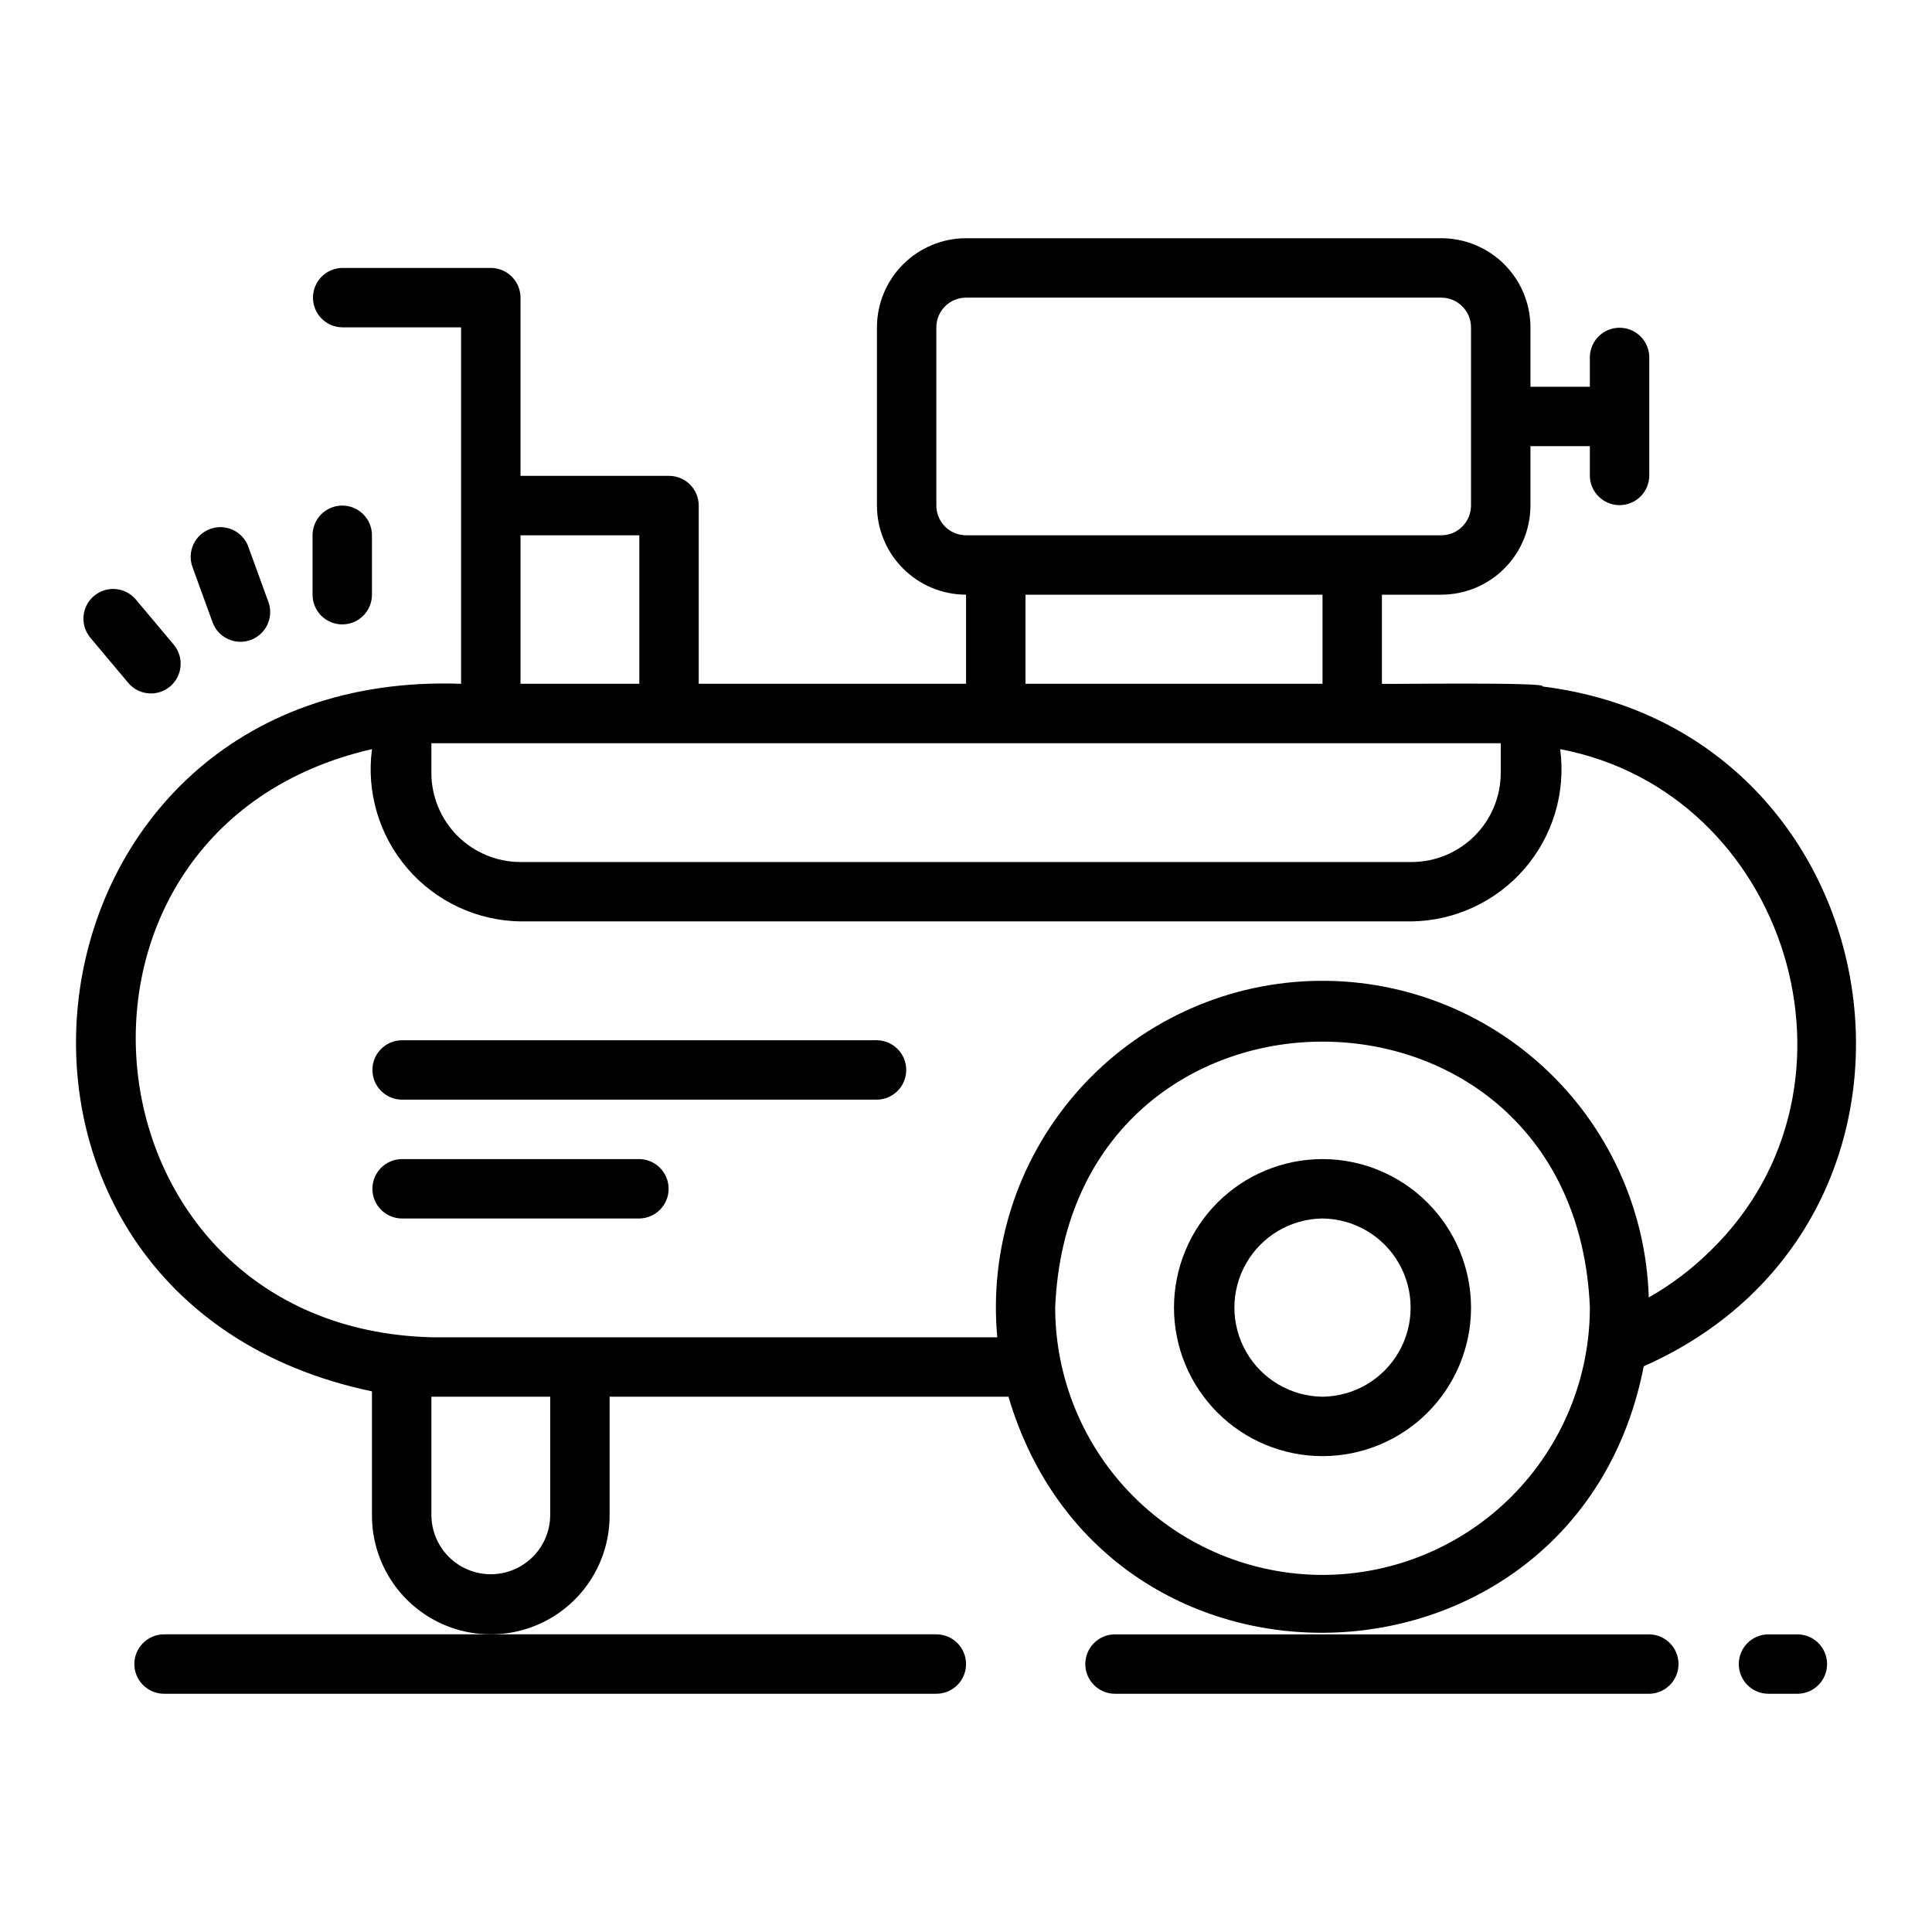
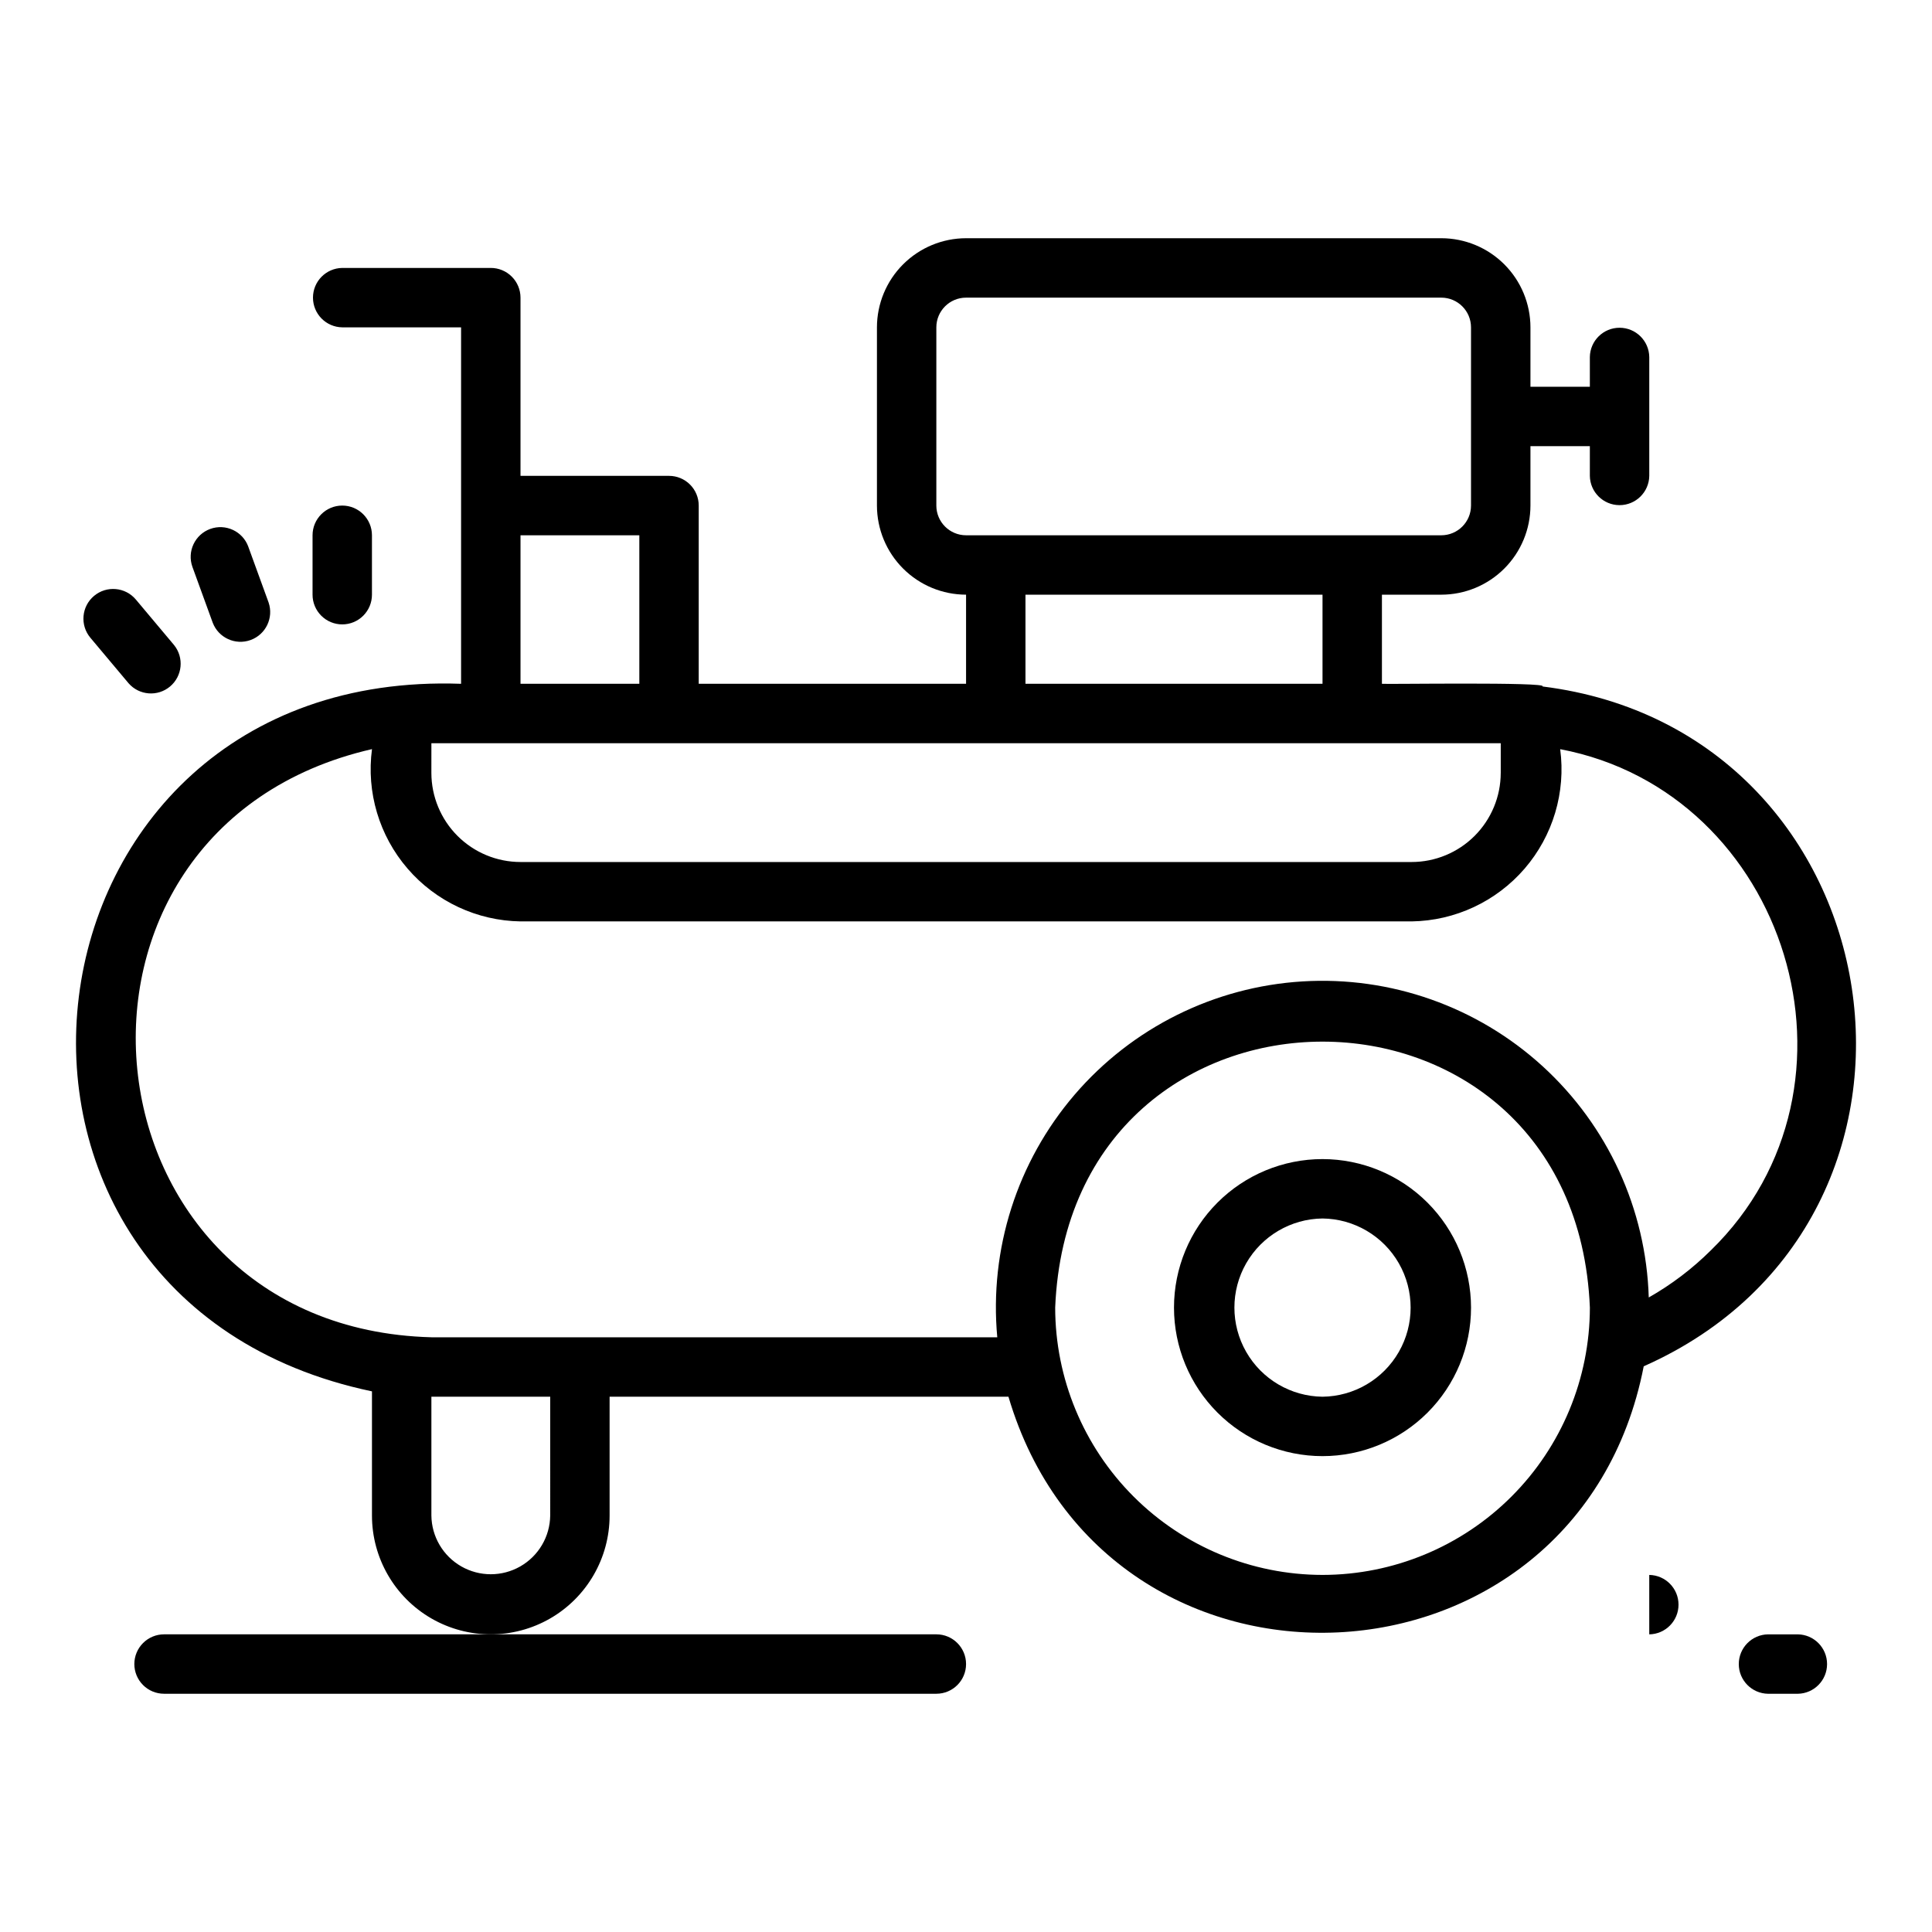
<svg xmlns="http://www.w3.org/2000/svg" fill="#000000" width="800px" height="800px" version="1.1" viewBox="144 144 512 512">
  <g>
    <path d="m552.78 325.92c1.875-1.242-42.277-0.547-42.555-0.707v-23.617h15.742c6.262-0.008 12.266-2.496 16.691-6.926 4.426-4.426 6.918-10.43 6.926-16.691v-15.742h15.742v7.871c0.062 4.305 3.566 7.762 7.871 7.762 4.305 0 7.812-3.457 7.875-7.762v-31.488c-0.062-4.305-3.57-7.762-7.875-7.762-4.305 0-7.809 3.457-7.871 7.762v7.871h-15.742v-15.742c-0.008-6.262-2.5-12.266-6.926-16.691-4.426-4.426-10.43-6.918-16.691-6.926h-125.95c-6.262 0.008-12.262 2.5-16.691 6.926-4.426 4.426-6.918 10.43-6.926 16.691v47.23c0.008 6.262 2.5 12.266 6.926 16.691 4.43 4.43 10.43 6.918 16.691 6.926v23.617h-70.848v-47.234c0-2.086-0.828-4.09-2.305-5.566-1.477-1.477-3.481-2.305-5.566-2.305h-39.359v-47.23c0-2.09-0.832-4.09-2.309-5.566-1.473-1.477-3.477-2.309-5.566-2.305h-39.359c-4.305 0.059-7.762 3.566-7.762 7.871 0 4.305 3.457 7.809 7.762 7.871h31.488v94.465c-120.94-4.324-141.3 162.85-23.617 187.51v32.91c0 11.246 6.004 21.645 15.746 27.27 9.742 5.621 21.746 5.621 31.488 0 9.742-5.625 15.742-16.023 15.742-27.27v-31.488h105.7c25.875 87.543 150.88 81.691 168.35-8.062 88.039-39.059 67.93-168.37-26.816-180.16zm-160.64-47.941v-47.23c0.004-4.348 3.527-7.867 7.871-7.871h125.95c4.344 0.004 7.867 3.523 7.871 7.871v47.23c-0.004 4.348-3.527 7.871-7.871 7.875h-125.95c-4.344-0.004-7.867-3.527-7.871-7.875zm102.34 23.617v23.617h-78.719v-23.617zm-212.54-15.742h31.488v39.359h-31.488zm-23.617 55.105h283.39v7.871h-0.004c-0.004 6.258-2.496 12.262-6.922 16.691-4.43 4.426-10.43 6.918-16.691 6.922h-236.16c-6.262-0.004-12.266-2.496-16.691-6.922-4.43-4.43-6.918-10.434-6.926-16.691zm31.488 204.67c-0.066 5.582-3.078 10.711-7.926 13.484-4.844 2.773-10.793 2.773-15.641 0-4.844-2.773-7.859-7.906-7.922-13.488v-31.484h31.488zm204.67 15.742c-18.785-0.02-36.793-7.492-50.074-20.773s-20.754-31.293-20.773-50.074c3.891-93.988 137.82-93.961 141.7 0-0.02 18.785-7.492 36.793-20.773 50.074s-31.289 20.754-50.074 20.773zm102.91-86.016c-4.906 4.875-10.441 9.074-16.453 12.488-0.707-23.402-10.867-45.52-28.156-61.301-17.293-15.781-40.242-23.883-63.609-22.457-23.371 1.43-45.16 12.266-60.402 30.035-15.242 17.773-22.633 40.961-20.484 64.273h-149.96c-94.73-2.516-107.86-134.75-15.742-155.87h-0.004c-1.523 11.418 1.906 22.945 9.43 31.668 7.519 8.727 18.414 13.816 29.934 13.992h236.16c11.516-0.176 22.406-5.266 29.93-13.984 7.519-8.723 10.953-20.246 9.43-31.66 60.188 11.414 84.535 89.352 39.934 132.81z" />
    <path d="m494.48 451.17c-10.438 0-20.449 4.144-27.832 11.527-7.383 7.383-11.527 17.395-11.527 27.832s4.144 20.449 11.527 27.832c7.383 7.383 17.395 11.527 27.832 11.527 10.441 0 20.449-4.148 27.832-11.527 7.383-7.383 11.527-17.395 11.527-27.832-0.012-10.438-4.164-20.441-11.543-27.82-7.379-7.379-17.383-11.527-27.816-11.539zm0 62.977c-8.375-0.098-16.07-4.617-20.23-11.887-4.16-7.269-4.16-16.195 0-23.465 4.16-7.266 11.859-11.789 20.23-11.883 8.375 0.094 16.074 4.617 20.234 11.887 4.156 7.266 4.156 16.195-0.004 23.461-4.16 7.269-11.855 11.789-20.23 11.887z" />
-     <path d="m376.4 419.68h-125.95 0.004c-4.305 0.062-7.758 3.57-7.758 7.871s3.453 7.809 7.758 7.871h125.95c4.305-0.062 7.758-3.57 7.758-7.871s-3.453-7.809-7.758-7.871z" />
-     <path d="m313.43 451.17h-62.977c-4.305 0.059-7.762 3.566-7.762 7.871 0 4.305 3.457 7.812 7.762 7.871h62.977c4.301-0.059 7.758-3.566 7.758-7.871 0-4.305-3.457-7.812-7.758-7.871z" />
    <path d="m179.6 584.99c0 2.086 0.832 4.09 2.309 5.566 1.477 1.477 3.477 2.305 5.566 2.305h204.67c4.348 0 7.871-3.523 7.871-7.871 0-4.348-3.523-7.875-7.871-7.875h-204.67c-2.09 0-4.09 0.832-5.566 2.309-1.477 1.477-2.309 3.477-2.309 5.566z" />
-     <path d="m581.07 577.12h-141.7c-4.301 0.066-7.754 3.57-7.754 7.875 0 4.301 3.453 7.809 7.754 7.871h141.7c4.301-0.062 7.754-3.57 7.754-7.871 0-4.305-3.453-7.809-7.754-7.875z" />
+     <path d="m581.07 577.12h-141.7h141.7c4.301-0.062 7.754-3.57 7.754-7.871 0-4.305-3.453-7.809-7.754-7.875z" />
    <path d="m620.43 577.12h-7.871c-4.305 0.062-7.762 3.57-7.762 7.875 0 4.305 3.457 7.809 7.762 7.871h7.871c4.305-0.062 7.762-3.566 7.762-7.871 0-4.305-3.457-7.812-7.762-7.875z" />
    <path d="m234.7 309.47c2.09 0.004 4.09-0.828 5.566-2.305 1.477-1.477 2.309-3.477 2.305-5.566v-15.742c0-4.348-3.523-7.875-7.871-7.875s-7.871 3.527-7.871 7.875v15.742c0 2.09 0.828 4.09 2.305 5.566 1.477 1.477 3.481 2.309 5.566 2.305z" />
    <path d="m200.38 309.04c1.543 4.004 6.008 6.035 10.039 4.57 4.031-1.469 6.148-5.891 4.758-9.953l-5.383-14.797h0.004c-1.496-4.074-6.004-6.168-10.082-4.688-4.078 1.484-6.188 5.988-4.719 10.07z" />
    <path d="m178.07 325.07c2.82 3.234 7.707 3.617 10.992 0.859 3.285-2.758 3.762-7.637 1.07-10.977l-10.121-12.059c-2.793-3.332-7.758-3.766-11.09-0.973s-3.766 7.758-0.973 11.09z" />
  </g>
</svg>